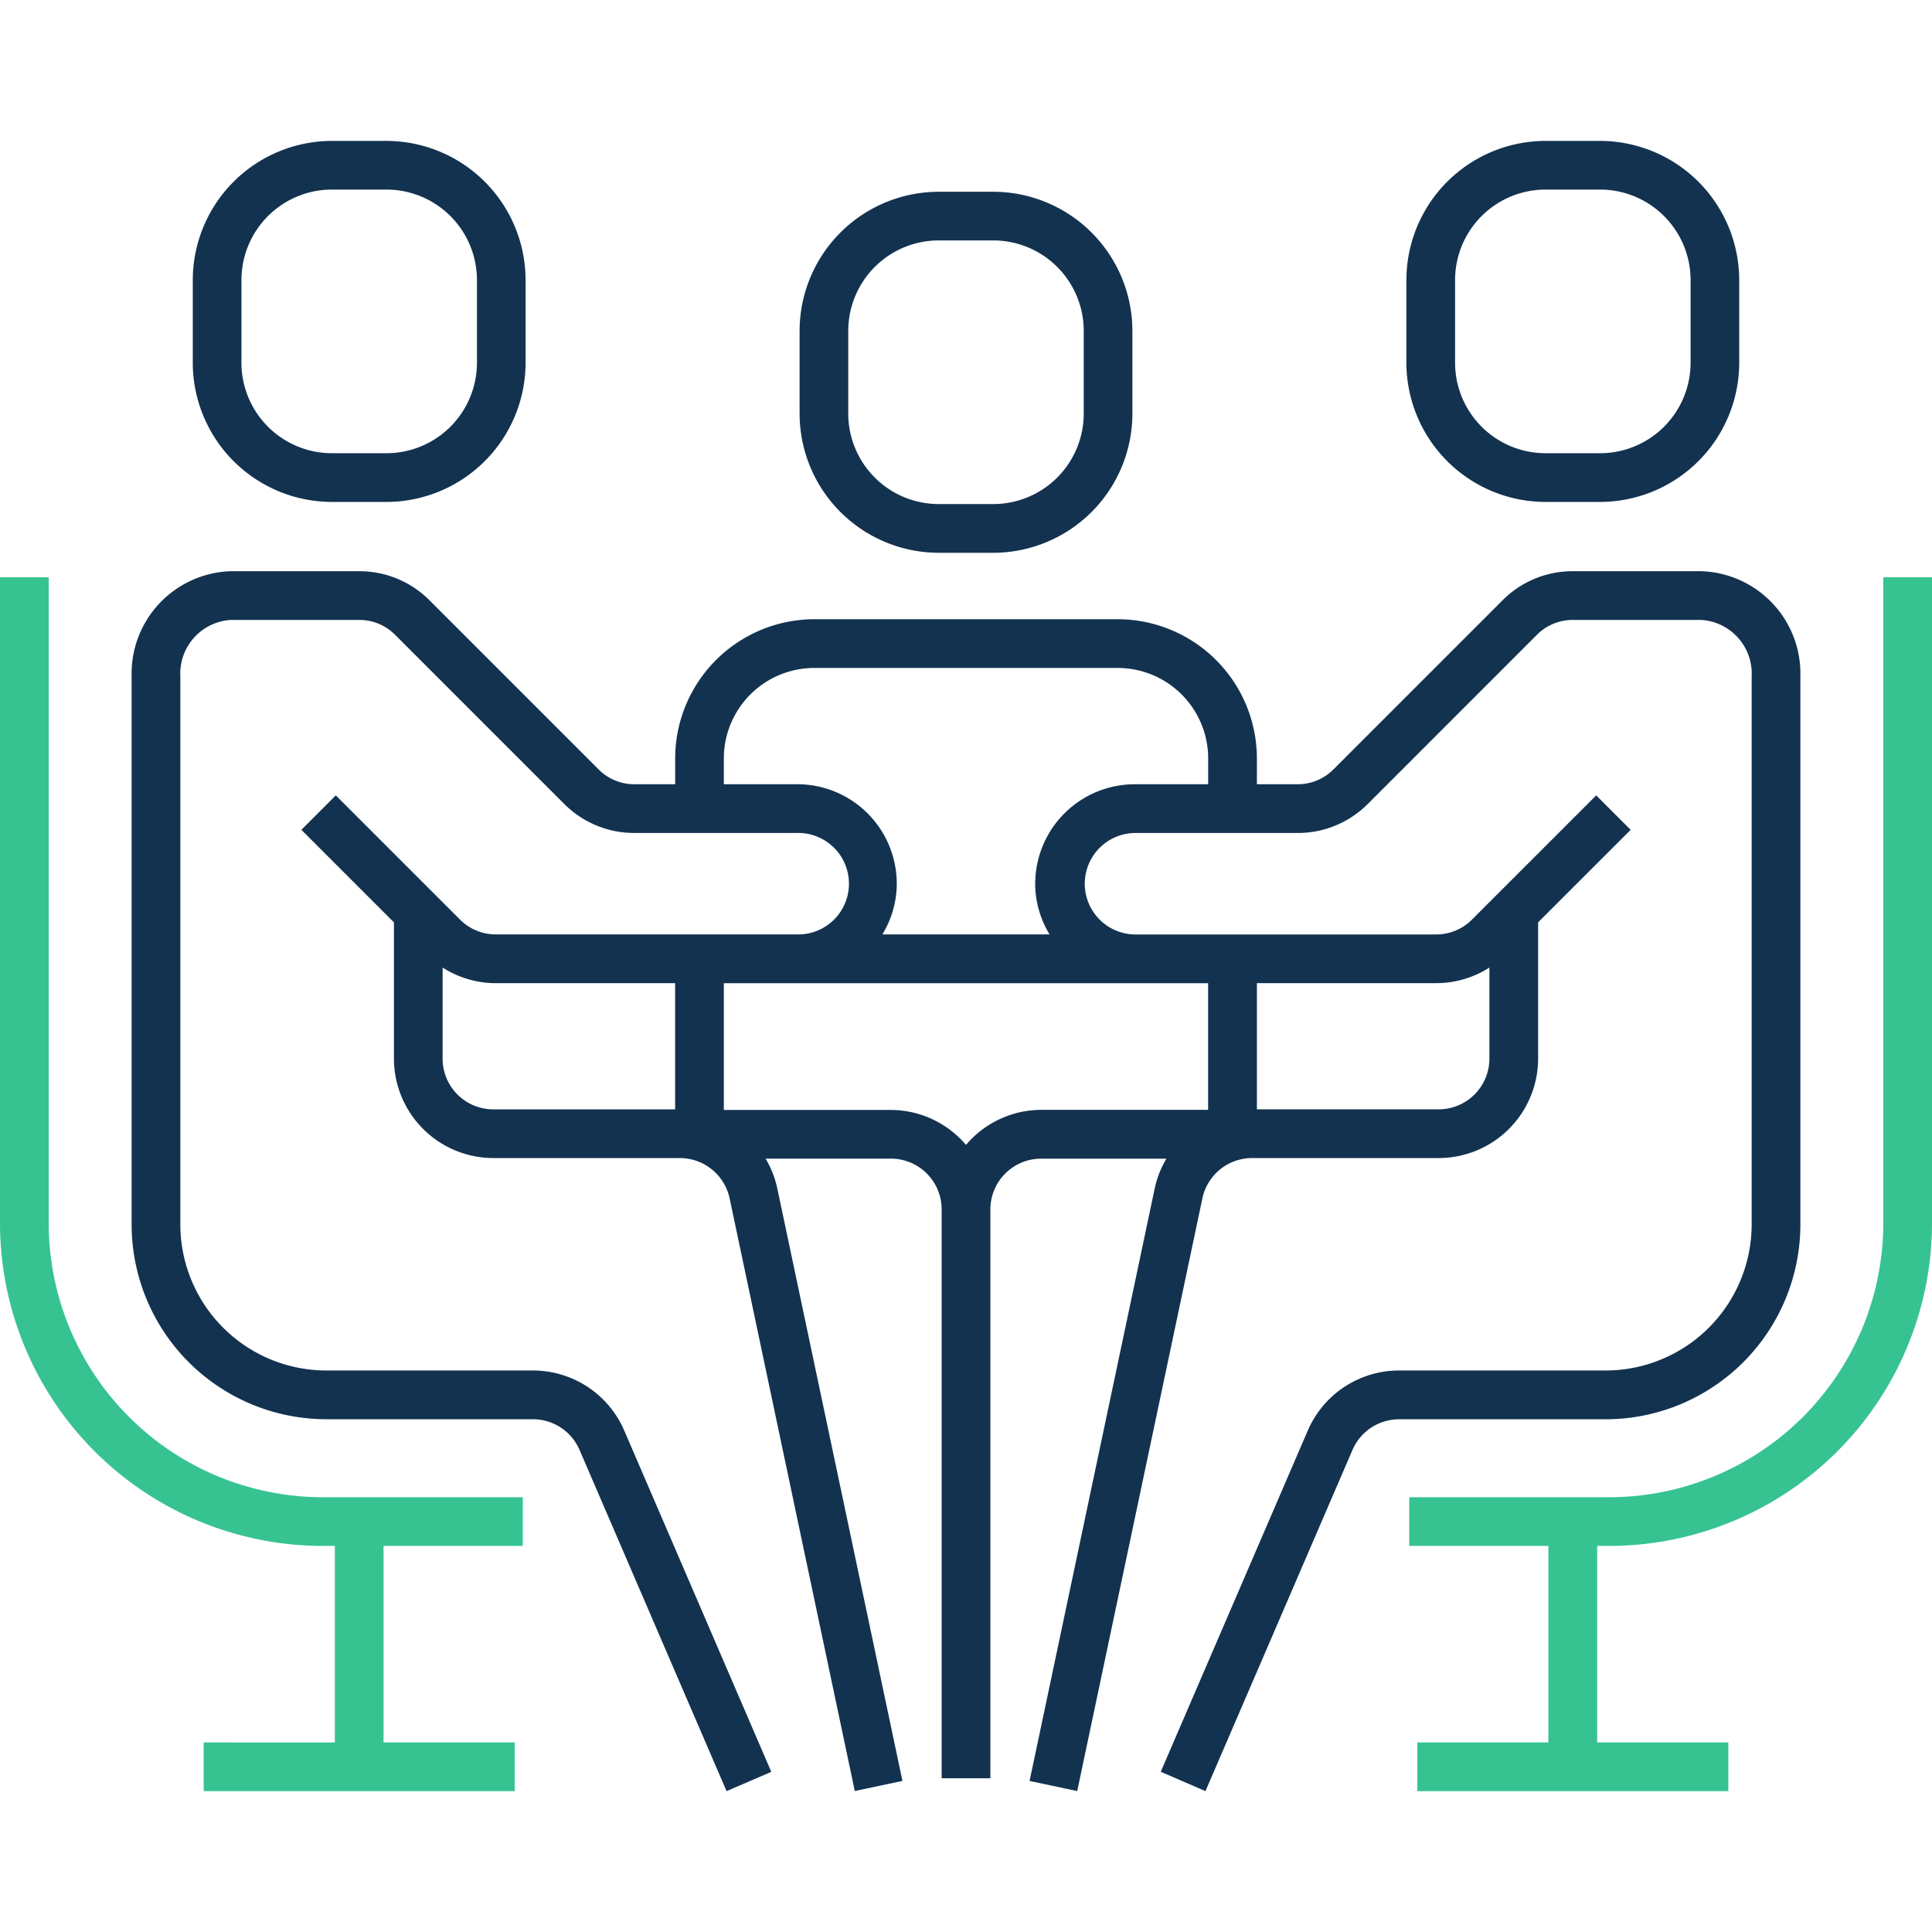
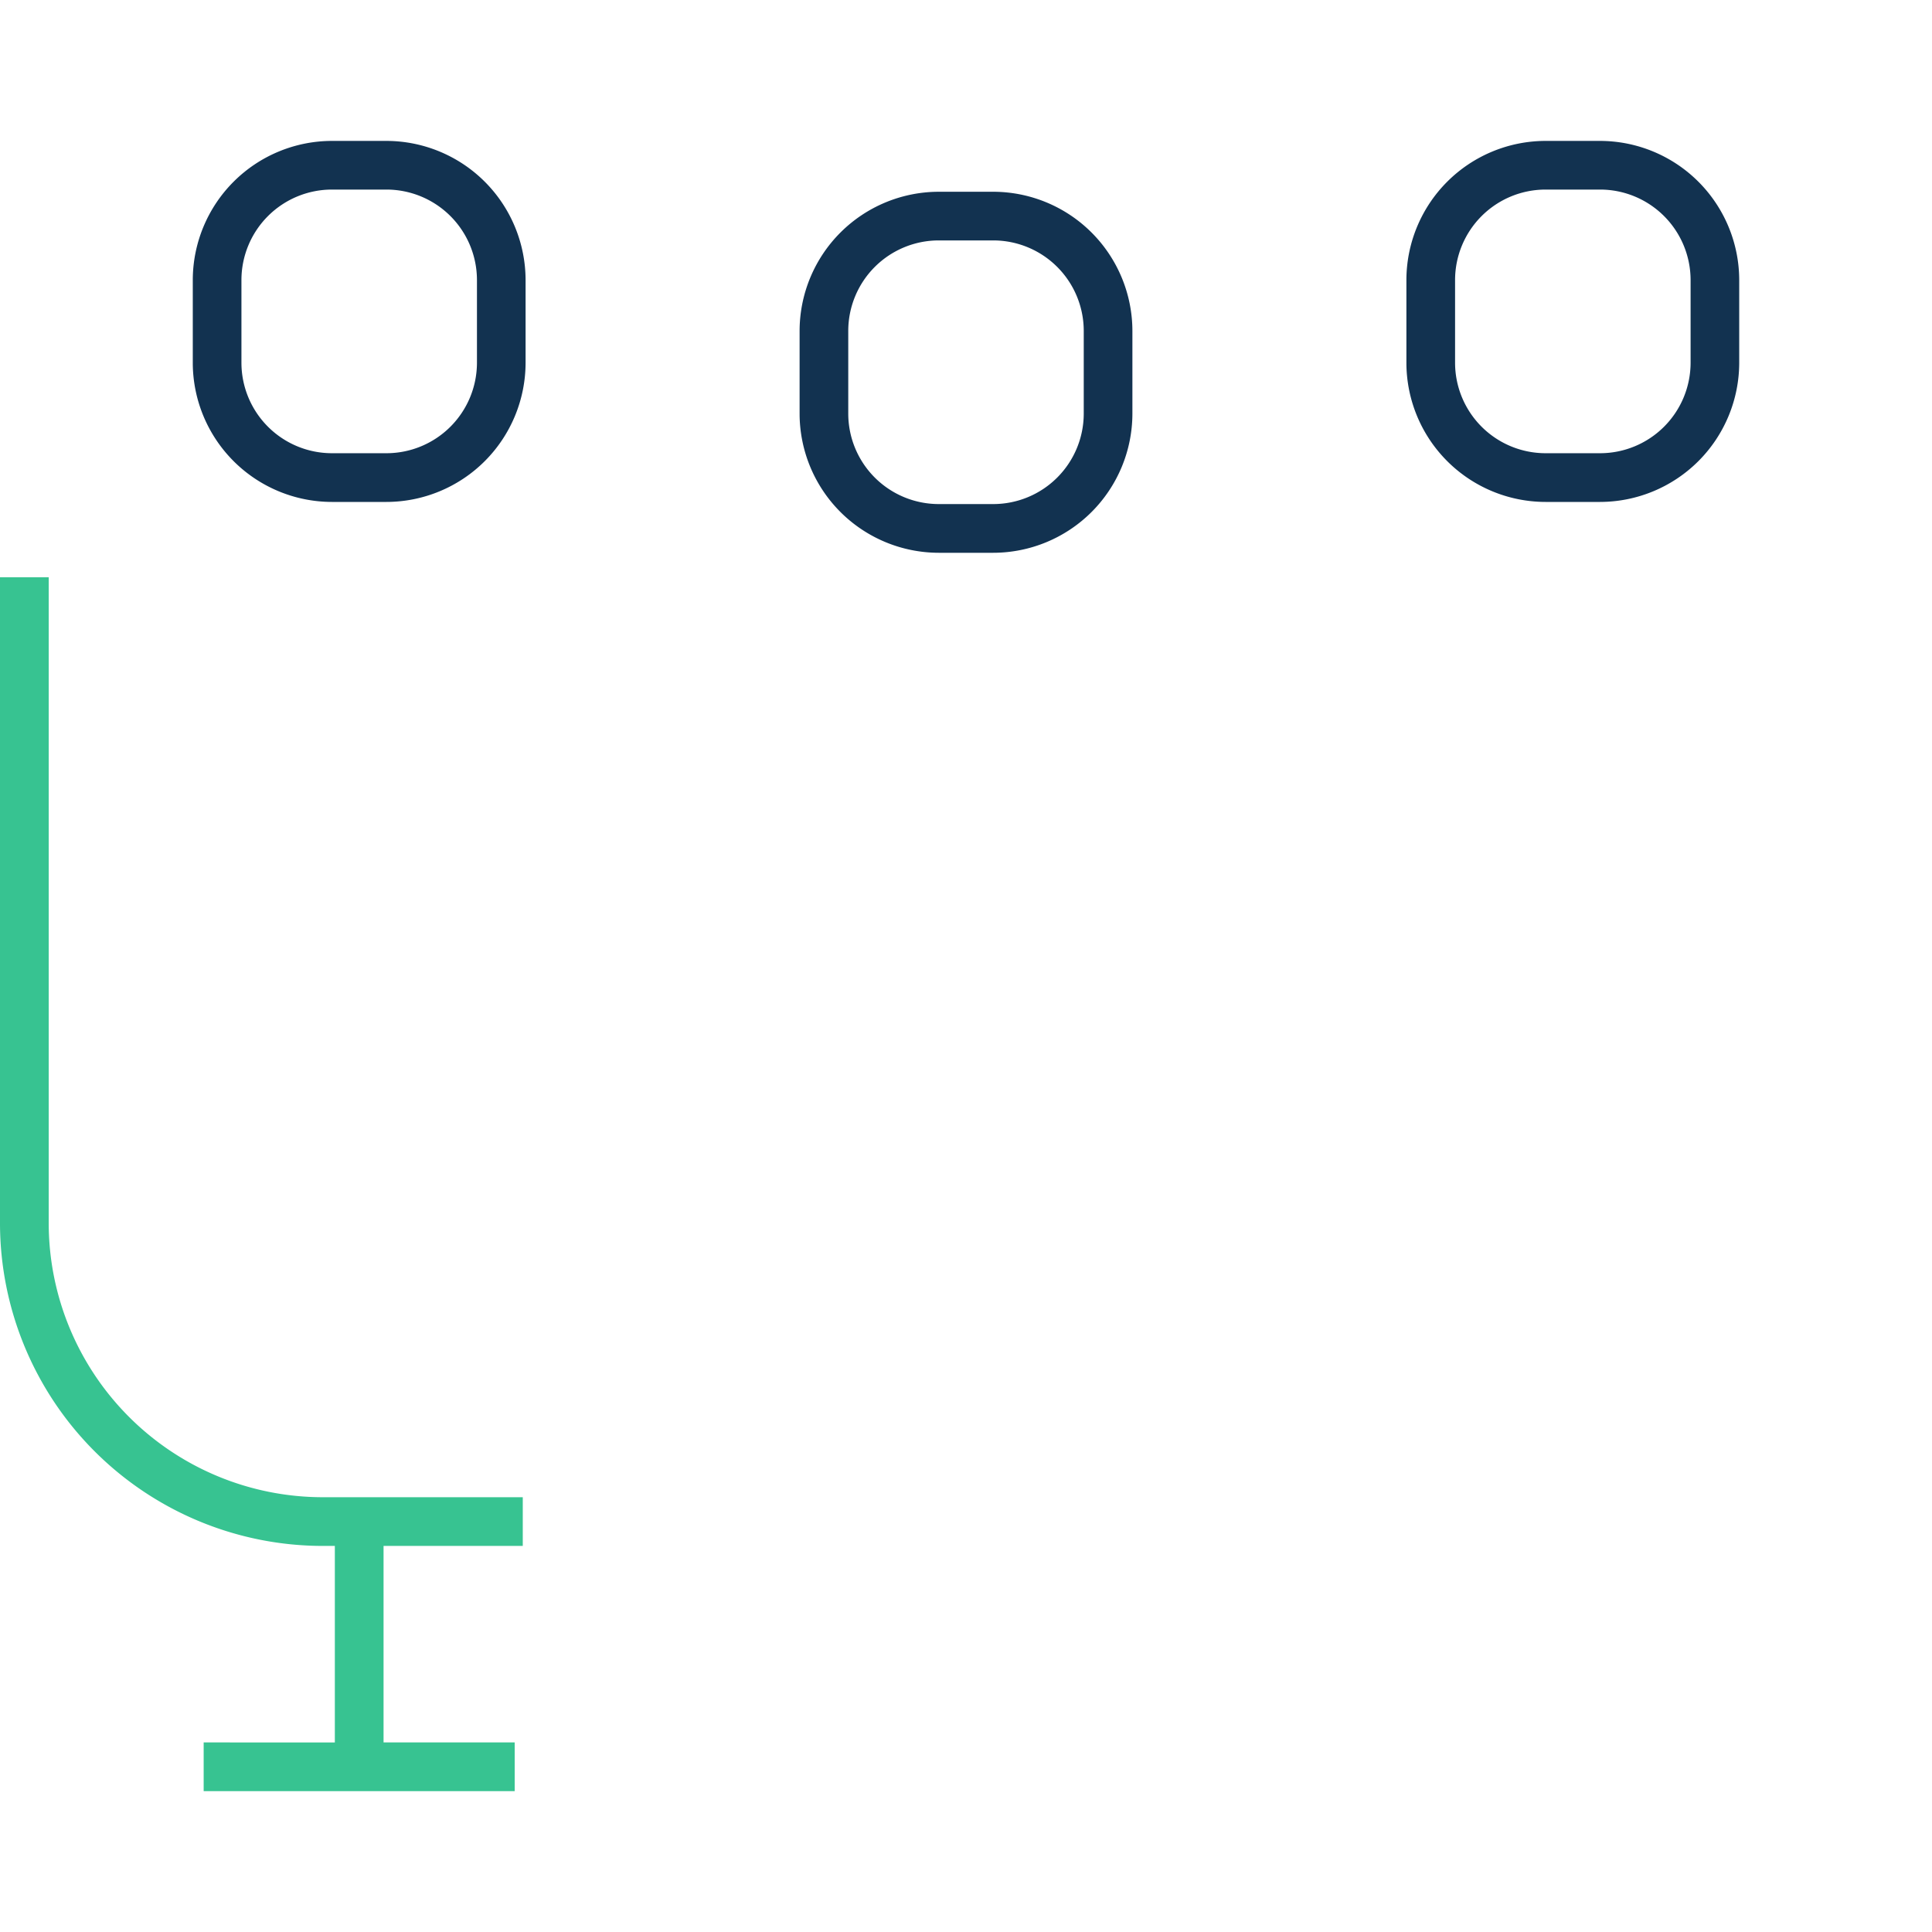
<svg xmlns="http://www.w3.org/2000/svg" id="Layout" width="44.097mm" height="44.097mm" viewBox="0 0 125 125">
  <defs>
    <style>.cls-1{fill:none;}.cls-2{fill:#37c391;}.cls-3{fill:#123250;}</style>
  </defs>
  <title>icon002_geschaeftsfokus_positiv_RGB</title>
-   <rect class="cls-1" width="125" height="124.999" />
  <path class="cls-2" d="M3.152,79.145V37.35H0V79.145a20.9,20.9,0,0,0,20.875,20.876h.789v12.714H13.177v3.152H33.3v-3.152H24.816V100.021h9.007V96.87H20.875A17.742,17.742,0,0,1,3.152,79.145Z" />
  <path class="cls-3" d="M21.473,32.475h3.532a9.015,9.015,0,0,0,9-9V18.117a9.015,9.015,0,0,0-9-9H21.473a9.015,9.015,0,0,0-9,9v5.354A9.015,9.015,0,0,0,21.473,32.475ZM15.621,18.117a5.858,5.858,0,0,1,5.852-5.852h3.532a5.859,5.859,0,0,1,5.854,5.852v5.354a5.859,5.859,0,0,1-5.854,5.852H21.473a5.858,5.858,0,0,1-5.852-5.852Z" />
-   <path class="cls-2" d="M121.848,37.35V79.145A17.742,17.742,0,0,1,104.124,96.87H91.179v3.151h9v12.714H91.7v3.152h20.122v-3.152h-8.485V100.021h.788A20.9,20.9,0,0,0,125,79.145V37.35Z" />
  <path class="cls-3" d="M99.994,32.475h3.533a9.016,9.016,0,0,0,9-9V18.117a9.016,9.016,0,0,0-9-9H99.994a9.014,9.014,0,0,0-9,9v5.354A9.014,9.014,0,0,0,99.994,32.475ZM94.143,18.117a5.858,5.858,0,0,1,5.851-5.852h3.533a5.859,5.859,0,0,1,5.854,5.852v5.354a5.859,5.859,0,0,1-5.854,5.852H99.994a5.858,5.858,0,0,1-5.851-5.852Z" />
-   <path class="cls-3" d="M116.484,79.225V43.747a6.627,6.627,0,0,0-6.432-6.79H101.76a6.385,6.385,0,0,0-4.539,1.876L86.267,49.787a3.262,3.262,0,0,1-2.315.954H81.321V49.07a9.017,9.017,0,0,0-9-9.006H52.684a9.015,9.015,0,0,0-9,9.006v1.671H41.049a3.263,3.263,0,0,1-2.313-.953L27.778,38.83a6.392,6.392,0,0,0-4.538-1.873H14.95a6.627,6.627,0,0,0-6.434,6.79V79.225a12.61,12.61,0,0,0,12.6,12.6H34.48a3.284,3.284,0,0,1,3.01,1.97l9.519,22.092,2.893-1.25L40.381,92.539a6.43,6.43,0,0,0-5.9-3.868H21.112a9.456,9.456,0,0,1-9.444-9.446V43.747a3.477,3.477,0,0,1,3.282-3.638h8.29a3.266,3.266,0,0,1,2.313.952L36.511,52.02a6.391,6.391,0,0,0,4.538,1.872H51.587a3.283,3.283,0,1,1,0,6.565H32.081a3.262,3.262,0,0,1-2.313-.954l-8.042-8.042L19.5,53.689l5.988,5.988v8.816a6.44,6.44,0,0,0,6.432,6.433H43.993a3.3,3.3,0,0,1,3.212,2.6l8.1,38.352,3.083-.653-8.1-38.348a6.339,6.339,0,0,0-.754-1.914h8.109a3.285,3.285,0,0,1,3.282,3.28v36.81h3.152V78.246a3.283,3.283,0,0,1,3.28-3.28h8.109a6.33,6.33,0,0,0-.753,1.911l-8.1,38.351,3.083.653,8.1-38.355a3.289,3.289,0,0,1,3.21-2.6H93.081a6.442,6.442,0,0,0,6.435-6.433V59.675l5.987-5.986-2.229-2.228L95.235,59.5a3.26,3.26,0,0,1-2.317.959H73.411a3.283,3.283,0,0,1,0-6.565H83.952a6.386,6.386,0,0,0,4.54-1.875L99.446,41.063a3.256,3.256,0,0,1,2.314-.954h8.292a3.476,3.476,0,0,1,3.28,3.638V79.225a9.457,9.457,0,0,1-9.445,9.446H90.52a6.431,6.431,0,0,0-5.9,3.871L75.1,114.634l2.893,1.25L87.51,93.8a3.282,3.282,0,0,1,3.01-1.973h13.367A12.611,12.611,0,0,0,116.484,79.225ZM28.637,68.493V62.6a6.388,6.388,0,0,0,3.444,1.011h11.6v8.165H31.917A3.283,3.283,0,0,1,28.637,68.493Zm67.728-5.9v5.9a3.286,3.286,0,0,1-3.284,3.281H81.321V63.609h11.6A6.383,6.383,0,0,0,96.365,62.6Zm-18.2,1.014v8.2H67.357A6.394,6.394,0,0,0,62.5,74.077a6.393,6.393,0,0,0-4.857-2.263H46.832v-8.2H78.169Zm-11.19-6.434a6.359,6.359,0,0,0,.931,3.282H57.09a6.359,6.359,0,0,0,.931-3.282,6.442,6.442,0,0,0-6.434-6.434H46.832V49.07a5.859,5.859,0,0,1,5.852-5.854H72.316a5.859,5.859,0,0,1,5.853,5.854v1.671H73.411A6.442,6.442,0,0,0,66.979,57.175Z" />
  <path class="cls-3" d="M60.734,35.765h3.532a9.014,9.014,0,0,0,9-9V21.407a9.014,9.014,0,0,0-9-9H60.734a9.015,9.015,0,0,0-9,9v5.354A9.015,9.015,0,0,0,60.734,35.765ZM54.882,21.407a5.858,5.858,0,0,1,5.852-5.852h3.532a5.858,5.858,0,0,1,5.852,5.852v5.354a5.858,5.858,0,0,1-5.852,5.852H60.734a5.858,5.858,0,0,1-5.852-5.852Z" />
</svg>